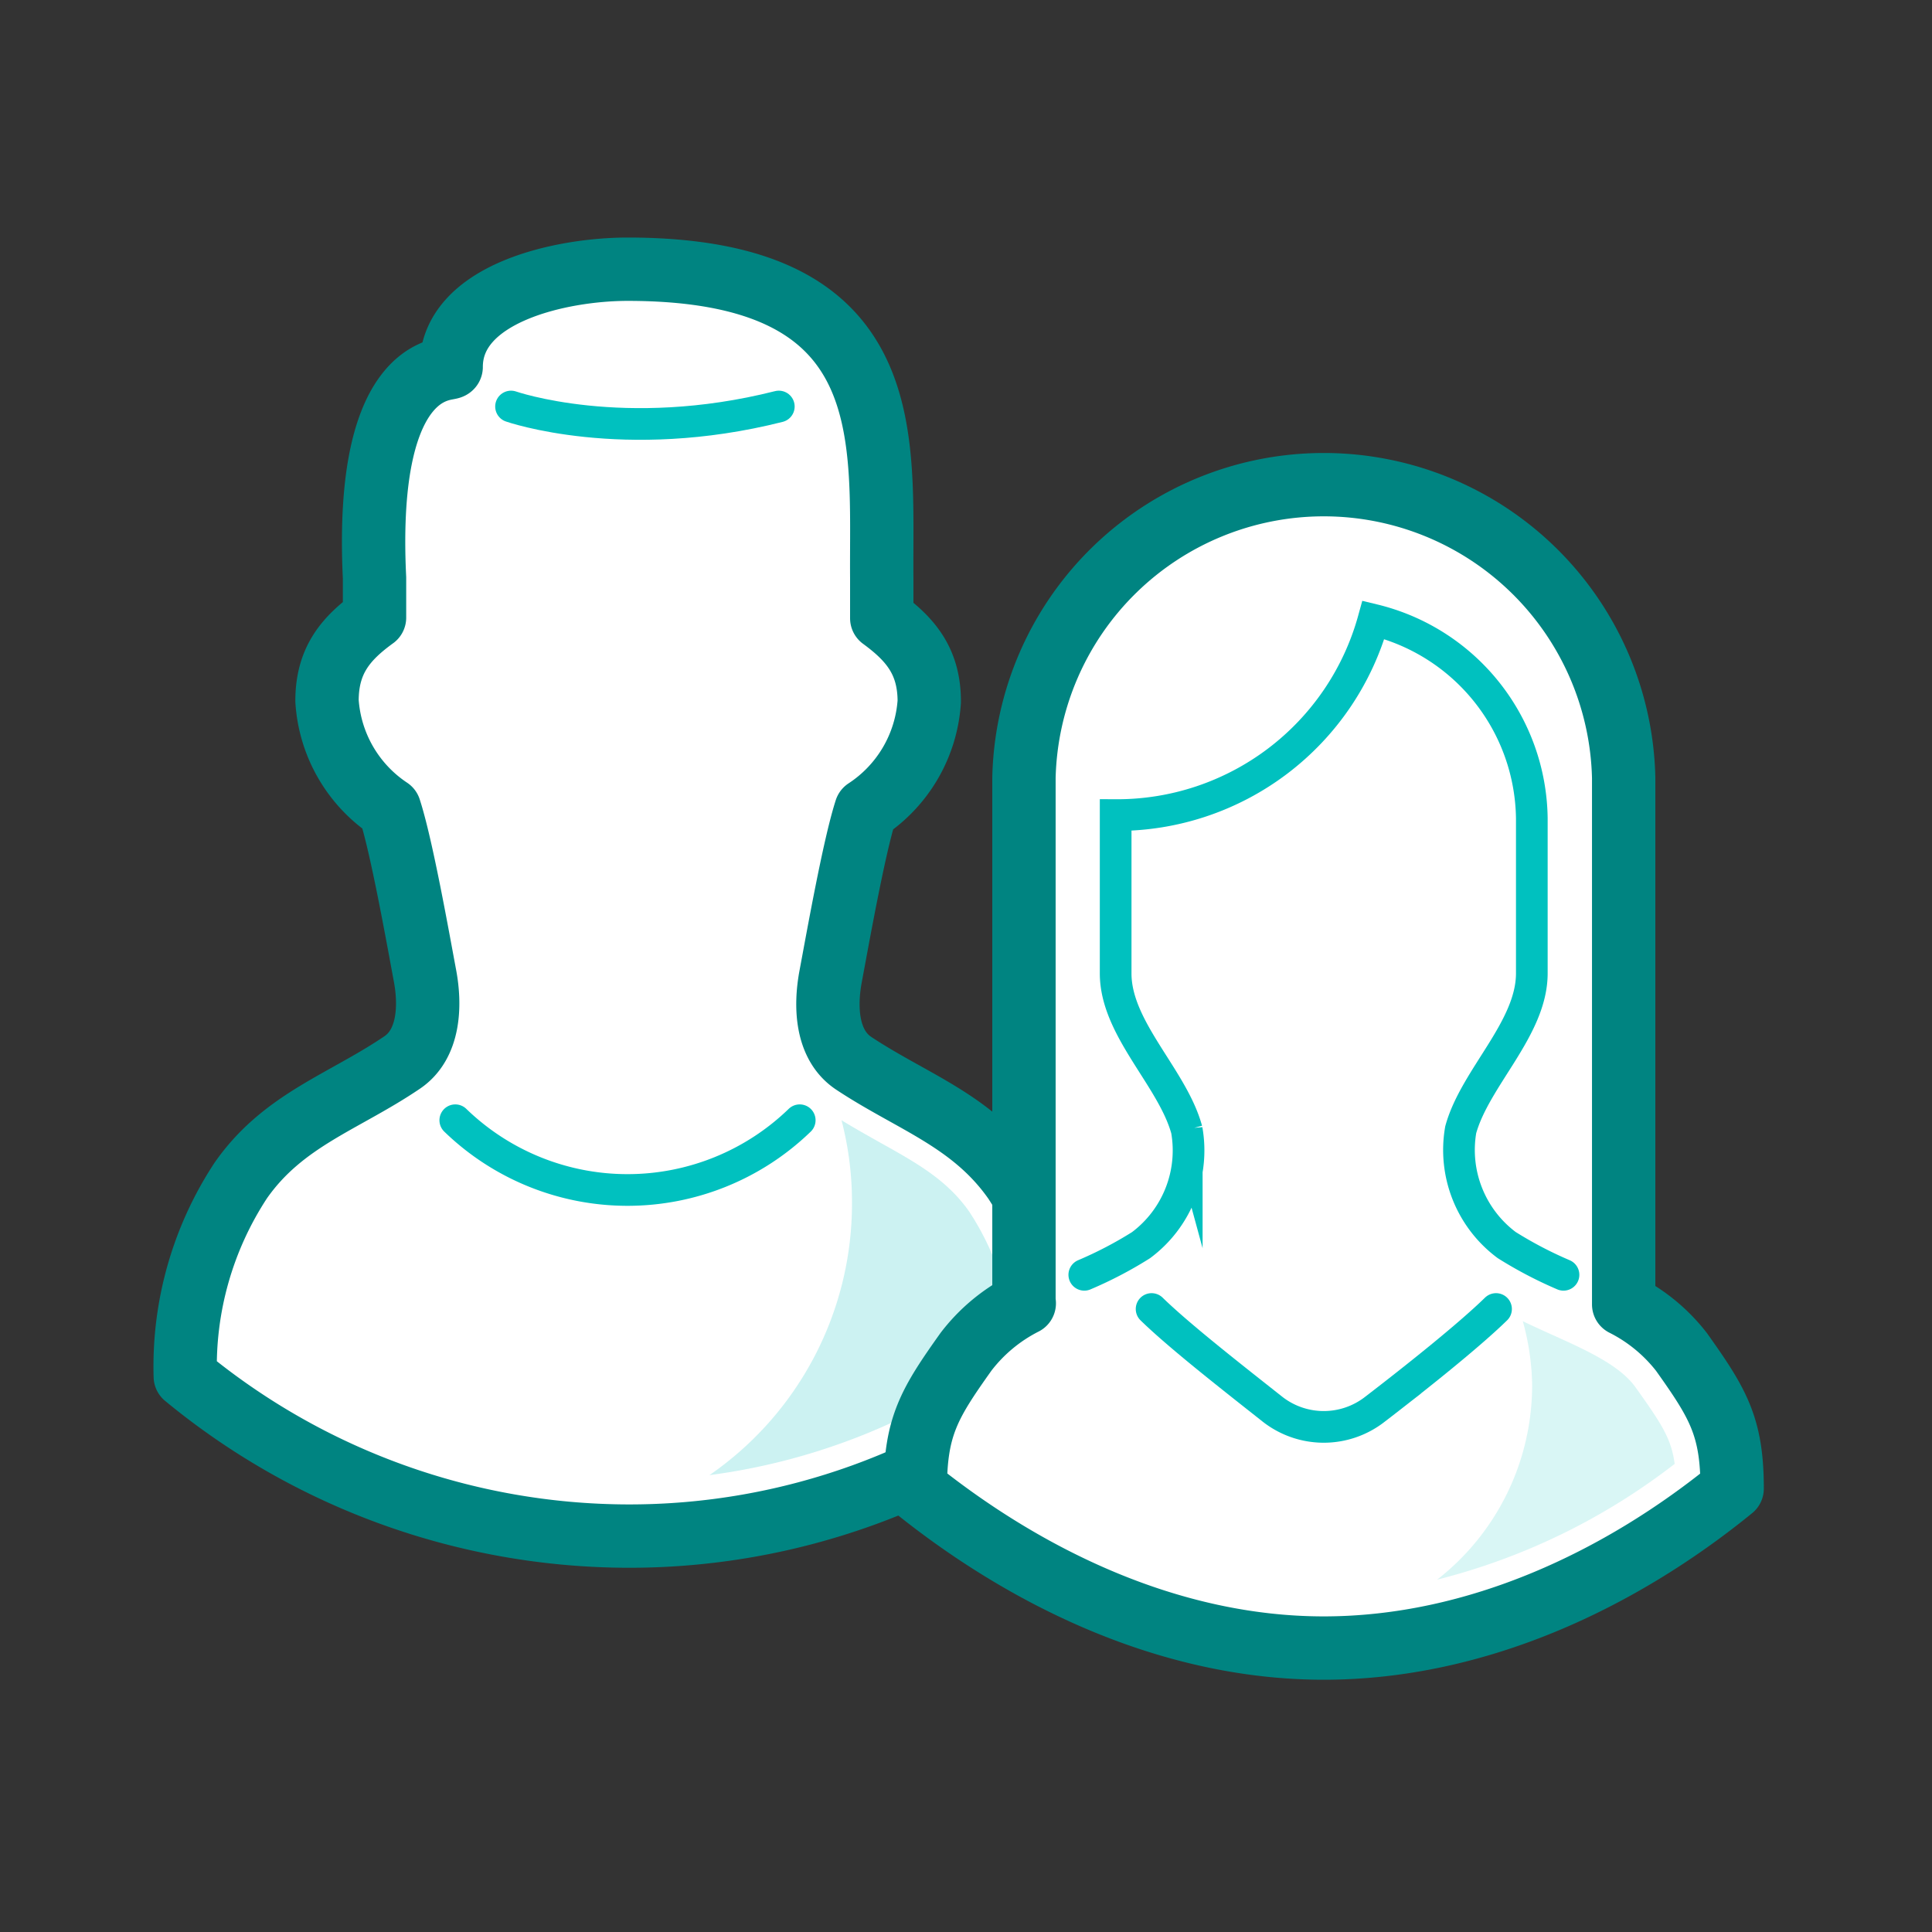
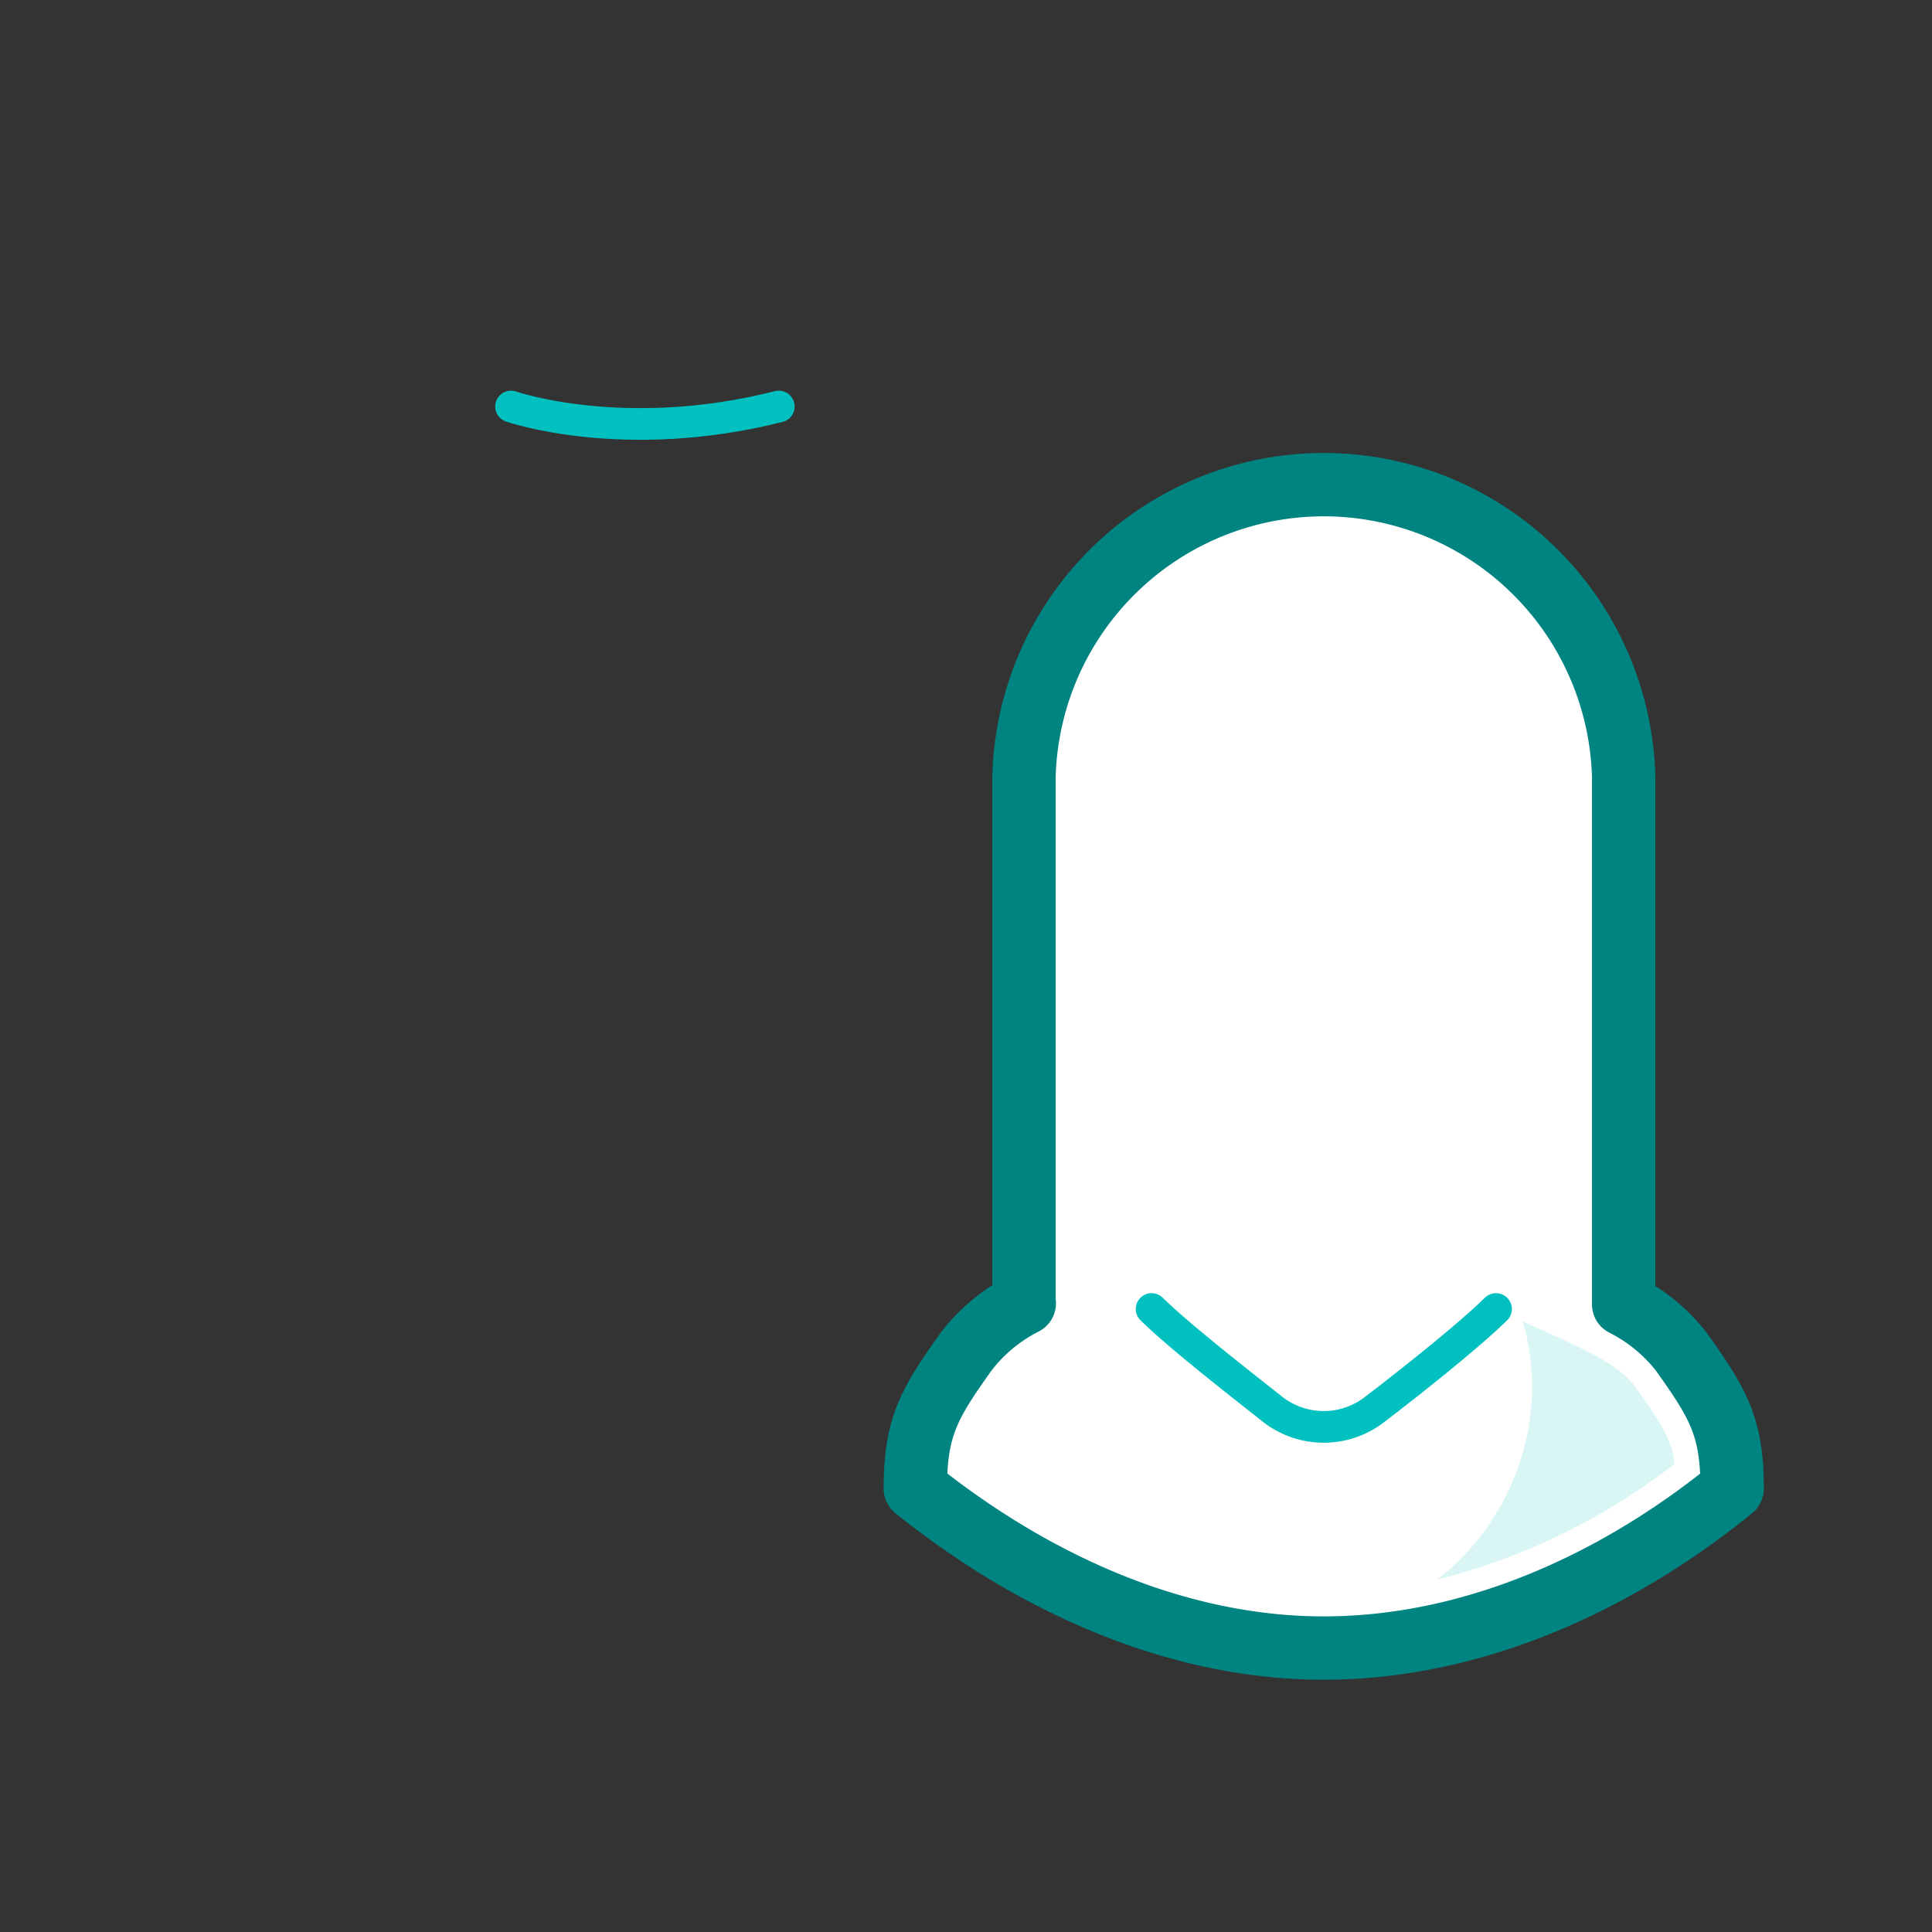
<svg xmlns="http://www.w3.org/2000/svg" width="122" height="122" fill="none" viewBox="0 0 122 122">
  <rect x="0" y="0" width="122" height="122" fill="#333333" stroke="none" />
-   <path fill="#fff" stroke="#008481" stroke-linecap="round" stroke-linejoin="round" stroke-width="4" d="M67.55 86.92a21.39 21.39 0 00-3.47-12.33c-2.67-3.84-6.49-5-10.19-7.46-1.72-1.16-1.79-3.58-1.44-5.46.46-2.45 1.48-8.21 2.23-10.53a8.88 8.88 0 004-6.84c0-2.56-1.2-3.94-3-5.26v-2.51C55.61 27.71 57 17 39.63 17c-4.22 0-11.14 1.52-11.14 6.17 0 .27-5.52-.65-4.84 13.32V39c-1.82 1.32-3 2.7-3 5.26a8.88 8.88 0 003.95 6.83c.76 2.33 1.78 8.08 2.24 10.54.35 1.88.27 4.3-1.44 5.46-3.7 2.51-7.52 3.62-10.2 7.46a21.39 21.39 0 00-3.5 12.37A44.09 44.09 0 0039.63 97a43.39 43.39 0 0027.92-10.08z" />
  <path stroke="#00C1BF" stroke-linecap="round" stroke-miterlimit="10" stroke-width="2" d="M32.27 25.67s7.1 2.48 16.91 0" />
-   <path fill="#00C1BF" d="M53.8 76a20.819 20.819 0 01-9 17.15A40.18 40.18 0 0064 85.21a17.12 17.12 0 00-2.79-8.69c-1.4-2-3.28-3.06-5.67-4.39-.78-.44-1.58-.89-2.4-1.39.446 1.718.668 3.486.66 5.26z" opacity=".2" />
-   <path stroke="#00C1BF" stroke-linecap="round" stroke-miterlimit="10" stroke-width="2" d="M50.5 70.74a15.63 15.63 0 01-21.75 0" />
  <g>
    <path fill="#fff" stroke="#008481" stroke-linecap="round" stroke-linejoin="round" stroke-width="4" d="M64.68 82.3A10.75 10.75 0 0061 85.36c-2.31 3.25-3.2 4.71-3.2 8.64 7 5.62 16.07 10.07 25.79 10.07 9.72 0 18.81-4.38 25.79-10.07 0-3.92-.89-5.38-3.2-8.63a10.742 10.742 0 00-3.65-3V49.11a18.944 18.944 0 00-18.935-18.505A18.94 18.94 0 0064.66 49.11v33.2l.02-.01z" />
-     <path stroke="#00C1BF" stroke-linecap="round" stroke-miterlimit="10" stroke-width="2" d="M98.73 80.5a25.783 25.783 0 01-3.59-1.88 7.49 7.49 0 01-2.9-7.28c.91-3.3 4.49-6.38 4.49-9.88v-9.77a13.07 13.07 0 00-10-12.55 16.8 16.8 0 01-16.28 12.33v10c0 3.5 3.59 6.58 4.49 9.88a7.459 7.459 0 01-2.89 7.28 25.118 25.118 0 01-3.58 1.87" />
    <path fill="#00C1BF" d="M96.75 87.47a15.57 15.57 0 01-6 12.28 40.742 40.742 0 0015-7.31c-.21-1.61-.85-2.56-2.46-4.82-1-1.42-3.18-2.39-5.47-3.42-.55-.25-1.1-.5-1.66-.77.37 1.316.569 2.673.59 4.04z" opacity=".15" />
    <path stroke="#00C1BF" stroke-linecap="round" stroke-miterlimit="10" stroke-width="2" d="M94.47 82.66c-1.74 1.7-5.12 4.39-7.66 6.34a5.25 5.25 0 01-6.44 0c-2.53-2-5.91-4.64-7.65-6.34" />
  </g>
</svg>